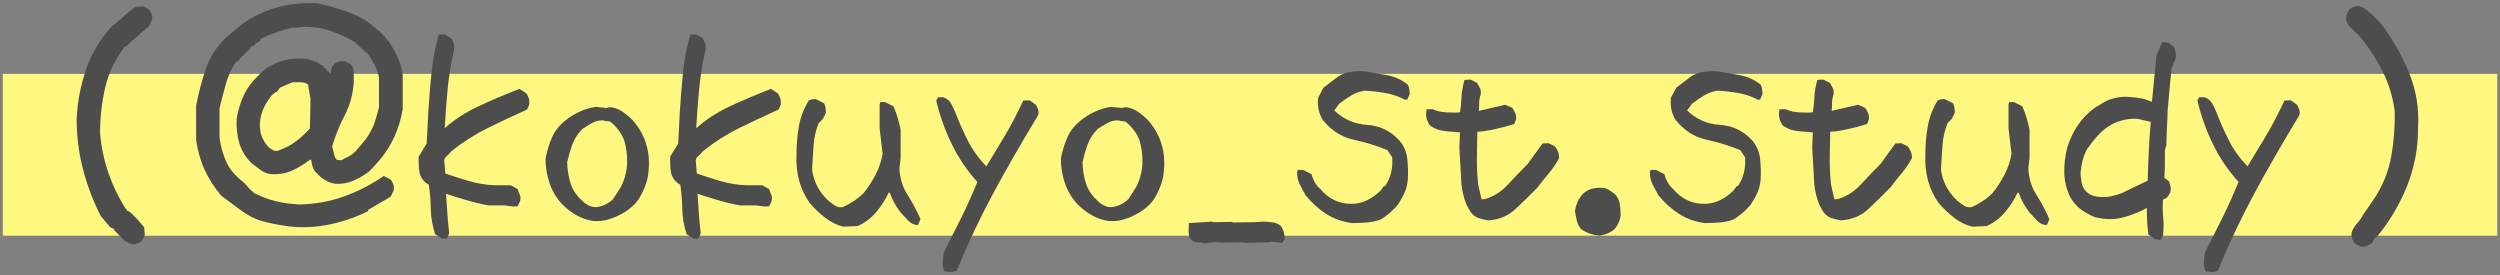
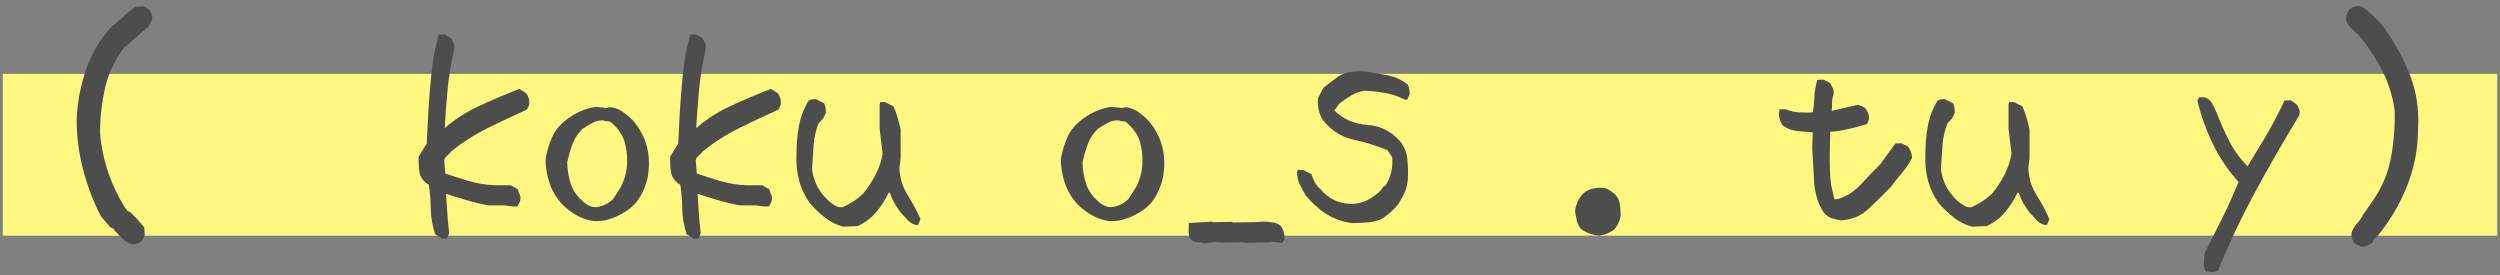
<svg xmlns="http://www.w3.org/2000/svg" version="1.1" id="レイヤー_1" x="0px" y="0px" viewBox="0 0 309 34" style="enable-background:new 0 0 309 34;" xml:space="preserve">
  <rect x="0" y="0" width="309" height="34" fill="#808080" stroke="none" />
  <g>
    <rect x="0.342" y="9.13" style="fill:#FFF880;" width="308.316" height="20" />
    <g>
      <path style="fill:#4D4D4D;" d="M16.189,30.169l-0.742-0.371l-0.816-0.816l-0.52-0.52v-0.148l-0.482-0.223l-1.188-1.41    c-0.94-1.855-1.67-3.785-2.189-5.789s-0.779-4.069-0.779-6.197c0.099-2.078,0.482-4.101,1.15-6.067s1.719-3.742,3.154-5.325    c0.52-0.396,1.014-0.816,1.484-1.262c0.47-0.445,0.977-0.841,1.521-1.188l0.891-0.074l0.742,0.371    c0.148,0.198,0.26,0.408,0.334,0.631s0.086,0.458,0.037,0.705l-0.371,0.742l-0.52,0.445l-0.668,0.594l-0.52,0.445l-0.52,0.445    l-0.594,0.594h-0.148c-1.212,1.559-2.029,3.253-2.449,5.084c-0.421,1.831-0.631,3.711-0.631,5.641    c0.148,1.683,0.488,3.303,1.021,4.861c0.532,1.559,1.243,3.043,2.134,4.453l0.148,0.074v0.148l0.445,0.223l0.223,0.223    l0.297,0.297l0.223,0.223l0.965,1.113l0.074,0.965l-0.371,0.742c-0.198,0.148-0.408,0.26-0.631,0.334S16.436,30.219,16.189,30.169    z" />
-       <path style="fill:#4D4D4D;" d="M34.965,27.869c-0.99-0.148-1.905-0.346-2.746-0.594c-0.841-0.247-1.781-0.767-2.82-1.559l-2.041-1.521    c-0.841-0.989-1.521-2.041-2.041-3.154s-0.878-2.362-1.076-3.748v-4.23c0.297-1.534,0.692-3.043,1.188-4.527    c0.495-1.484,1.36-2.808,2.598-3.971l1.967-1.633c1.336-0.94,2.783-1.62,4.342-2.041c1.559-0.42,3.204-0.581,4.936-0.482    c1.286,0.297,2.536,0.656,3.748,1.076c1.212,0.421,2.338,1.076,3.377,1.967l0.52,0.445l0.297,0.297l0.297,0.297l0.557,0.668    c0.445,0.668,0.816,1.336,1.113,2.004s0.495,1.398,0.594,2.189v4.156c-0.198,1.188-0.544,2.326-1.039,3.414    c-0.495,1.089-1.15,2.103-1.967,3.043l-0.816,0.891l-0.371,0.371c-0.594,0.445-1.237,0.816-1.93,1.113    c-0.693,0.297-1.435,0.421-2.227,0.371c-0.347-0.049-0.668-0.148-0.965-0.297s-0.569-0.321-0.816-0.52L39.047,21.3    c-0.198-0.198-0.334-0.433-0.408-0.705c-0.074-0.272-0.136-0.557-0.186-0.854h-0.148c-0.693,0.544-1.423,0.99-2.189,1.336    c-0.767,0.347-1.621,0.495-2.561,0.445c-0.495-0.049-0.928-0.21-1.299-0.482c-0.371-0.272-0.755-0.557-1.15-0.854    c-0.742-0.742-1.25-1.571-1.521-2.486c-0.272-0.915-0.384-1.917-0.334-3.006c0.148-0.989,0.433-1.942,0.854-2.857    c0.42-0.915,1.026-1.744,1.818-2.486l0.594-0.594c0.742-0.594,1.571-1.014,2.486-1.262c0.915-0.247,1.893-0.321,2.932-0.223    c0.396,0.099,0.767,0.223,1.113,0.371c0.346,0.148,0.668,0.347,0.965,0.594v0.148h0.148l0.668,0.742    c0.049-0.198,0.099-0.408,0.148-0.631c0.049-0.223,0.148-0.408,0.297-0.557c0.198-0.148,0.408-0.26,0.631-0.334    S42.362,7.52,42.61,7.57l0.742,0.371c0.247,0.297,0.371,0.644,0.371,1.039c0,0.396,0,0.792,0,1.188    c-0.099,1.484-0.47,2.845-1.113,4.082c-0.644,1.237-1.163,2.523-1.559,3.859l0.371,1.41l0.148,0.074v0.148l0.594,0.074    c0.297-0.148,0.606-0.309,0.928-0.482c0.321-0.173,0.606-0.383,0.854-0.631c0.346-0.396,0.692-0.804,1.039-1.225    c0.346-0.42,0.643-0.878,0.891-1.373c0.247-0.445,0.433-0.903,0.557-1.373c0.124-0.47,0.26-0.952,0.408-1.447V9.574    c-0.099-0.544-0.285-1.076-0.557-1.596c-0.272-0.52-0.582-1.002-0.928-1.447l-0.148-0.074l-1.41-1.299    c-0.94-0.544-1.917-0.989-2.932-1.336c-1.015-0.346-2.091-0.52-3.229-0.52l-1.113,0.148l-0.223-0.074    c-0.693,0.148-1.386,0.347-2.078,0.594c-0.693,0.248-1.361,0.52-2.004,0.816v0.148l-0.223,0.223L31.551,5.38v0.148l-0.594,0.297    v0.186l-0.594,0.52l-0.445,0.445l-0.594,0.668h-0.148c-0.569,0.841-0.99,1.757-1.262,2.746c-0.272,0.99-0.532,1.979-0.779,2.969    v3.711c0.148,1.039,0.427,2.017,0.835,2.932c0.408,0.916,1.132,1.769,2.171,2.561l0.816,0.891l0.52,0.445    c0.841,0.421,1.707,0.742,2.598,0.965s1.88,0.359,2.969,0.408c1.93-0.049,3.748-0.377,5.455-0.983    c1.707-0.606,3.352-1.453,4.936-2.542l0.854,0.445c0.148,0.198,0.26,0.408,0.334,0.631s0.086,0.458,0.037,0.705l-0.371,0.779    l-2.783,1.633v0.148c-1.683,0.841-3.427,1.423-5.232,1.744C38.465,28.153,36.696,28.165,34.965,27.869z M35.262,18.257    c0.544-0.247,1.076-0.581,1.596-1.002c0.52-0.42,1.002-0.878,1.447-1.373l0.074-3.637l-0.297-1.781    c-0.248-0.198-0.544-0.297-0.891-0.297c-0.347,0-0.693,0-1.039,0l-1.559,0.668l-0.297,0.445c-0.396,0.198-0.718,0.47-0.965,0.816    c-0.248,0.347-0.47,0.718-0.668,1.113c-0.198,0.396-0.347,0.829-0.445,1.299c-0.099,0.47-0.124,0.953-0.074,1.447    c0.049,0.445,0.161,0.841,0.334,1.188c0.173,0.347,0.408,0.693,0.705,1.039c0.198,0.148,0.383,0.272,0.557,0.371    c0.173,0.099,0.383,0.124,0.631,0.074L35.262,18.257z" />
      <path style="fill:#4D4D4D;" d="M54.671,29.501l-0.891-0.557c-0.347-1.113-0.526-2.152-0.538-3.117c-0.013-0.965-0.093-1.967-0.241-3.006    c-0.198-0.074-0.408-0.235-0.631-0.482c-0.223-0.247-0.384-0.532-0.482-0.854c-0.074-0.321-0.118-0.649-0.13-0.983    c-0.013-0.334-0.019-0.711-0.019-1.132l1.002-1.633l0.186-3.711c0.099-1.633,0.229-3.266,0.39-4.898    c0.161-1.633,0.464-3.253,0.909-4.861h0.742l0.816,0.482c0.124,0.223,0.223,0.452,0.297,0.687    c0.074,0.235,0.086,0.477,0.037,0.724c-0.371,1.608-0.637,3.253-0.798,4.936c-0.161,1.683-0.278,3.266-0.353,4.75    c1.188-1.063,2.591-1.973,4.212-2.728c1.62-0.754,3.296-1.466,5.028-2.134l0.854,0.557c0.148,0.223,0.253,0.452,0.315,0.687    c0.062,0.235,0.068,0.489,0.019,0.761l-0.26,0.557c-1.658,0.742-3.266,1.497-4.824,2.264c-1.559,0.767-3.056,1.72-4.49,2.857    c-0.173,0.223-0.384,0.439-0.631,0.649c-0.248,0.21-0.334,0.464-0.26,0.761l0.111,1.373c0.866,0.297,1.818,0.6,2.857,0.909    c1.039,0.31,2.115,0.489,3.229,0.538h2.004l0.854,0.482c0.074,0.248,0.161,0.477,0.26,0.687c0.099,0.21,0.111,0.477,0.037,0.798    l-0.297,0.631l-0.52,0.037l-1.113-0.148h-2.004c-0.94-0.173-1.887-0.402-2.839-0.687c-0.953-0.284-1.763-0.538-2.431-0.761    l0.037-0.186c0.074,0.94,0.13,1.769,0.167,2.486c0.037,0.718,0.117,1.583,0.241,2.598l-0.297,0.668H54.671z" />
      <path style="fill:#4D4D4D;" d="M76.857,26.421c-0.544,0.297-1.101,0.532-1.67,0.705c-0.569,0.173-1.2,0.235-1.893,0.186    c-0.767-0.124-1.466-0.371-2.097-0.742s-1.206-0.816-1.726-1.336c-0.718-0.792-1.237-1.67-1.559-2.635    c-0.322-0.965-0.482-1.954-0.482-2.969c0.173-0.965,0.451-1.874,0.835-2.728c0.383-0.854,1.058-1.626,2.022-2.319    c0.495-0.346,1.014-0.637,1.559-0.872c0.544-0.235,1.138-0.402,1.781-0.501l1.15,0.111l0.037,0.037l0.705-0.111    c0.569,0.099,1.063,0.297,1.484,0.594c0.42,0.297,0.816,0.631,1.188,1.002c0.866,0.99,1.453,2.078,1.763,3.266    c0.309,1.188,0.34,2.474,0.093,3.859c-0.198,0.866-0.532,1.688-1.002,2.468C78.576,25.215,77.846,25.877,76.857,26.421z     M76.709,23.156c0.495-0.94,0.761-1.923,0.798-2.95c0.037-1.026-0.081-1.973-0.353-2.839c-0.148-0.42-0.359-0.816-0.631-1.188    c-0.272-0.371-0.594-0.717-0.965-1.039c-0.099-0.099-0.235-0.148-0.408-0.148c-0.173,0-0.371-0.037-0.594-0.111    c-0.47-0.024-0.922,0.081-1.354,0.315c-0.433,0.235-0.848,0.489-1.243,0.761c-0.569,0.594-0.978,1.231-1.225,1.911    c-0.248,0.681-0.458,1.404-0.631,2.171c0.024,0.965,0.173,1.862,0.445,2.69c0.272,0.829,0.804,1.577,1.596,2.245    c0.173,0.173,0.396,0.322,0.668,0.445c0.272,0.124,0.544,0.186,0.816,0.186c0.371-0.024,0.748-0.124,1.132-0.297    c0.383-0.173,0.724-0.408,1.021-0.705L76.709,23.156z" />
      <path style="fill:#4D4D4D;" d="M85.757,29.501l-0.891-0.557c-0.347-1.113-0.526-2.152-0.538-3.117c-0.013-0.965-0.093-1.967-0.241-3.006    c-0.198-0.074-0.408-0.235-0.631-0.482c-0.223-0.247-0.384-0.532-0.482-0.854c-0.074-0.321-0.118-0.649-0.13-0.983    c-0.013-0.334-0.019-0.711-0.019-1.132l1.002-1.633l0.186-3.711c0.099-1.633,0.229-3.266,0.39-4.898    c0.161-1.633,0.464-3.253,0.909-4.861h0.742l0.816,0.482c0.124,0.223,0.223,0.452,0.297,0.687    c0.074,0.235,0.086,0.477,0.037,0.724c-0.371,1.608-0.637,3.253-0.798,4.936c-0.161,1.683-0.278,3.266-0.353,4.75    c1.188-1.063,2.591-1.973,4.212-2.728c1.62-0.754,3.296-1.466,5.028-2.134l0.854,0.557c0.148,0.223,0.253,0.452,0.315,0.687    c0.062,0.235,0.068,0.489,0.019,0.761l-0.26,0.557c-1.658,0.742-3.266,1.497-4.824,2.264c-1.559,0.767-3.056,1.72-4.49,2.857    c-0.173,0.223-0.384,0.439-0.631,0.649c-0.248,0.21-0.334,0.464-0.26,0.761l0.111,1.373c0.866,0.297,1.818,0.6,2.857,0.909    c1.039,0.31,2.115,0.489,3.229,0.538h2.004l0.854,0.482c0.074,0.248,0.161,0.477,0.26,0.687c0.099,0.21,0.111,0.477,0.037,0.798    l-0.297,0.631l-0.52,0.037l-1.113-0.148h-2.004c-0.94-0.173-1.887-0.402-2.839-0.687c-0.953-0.284-1.763-0.538-2.431-0.761    l0.037-0.186c0.074,0.94,0.13,1.769,0.167,2.486c0.037,0.718,0.117,1.583,0.241,2.598l-0.297,0.668H85.757z" />
      <path style="fill:#4D4D4D;" d="M104.233,28.017c-0.792-0.198-1.534-0.562-2.227-1.095c-0.693-0.532-1.336-1.144-1.93-1.837    c-0.594-0.841-1.027-1.756-1.299-2.746c-0.272-0.989-0.384-2.053-0.334-3.191c0-1.237,0.099-2.412,0.297-3.525    c0.198-1.113,0.594-2.165,1.188-3.154c0.099-0.099,0.235-0.161,0.408-0.186c0.173-0.024,0.334-0.037,0.482-0.037l1.039,0.52    c0.099,0.198,0.161,0.396,0.186,0.594c0.024,0.198,0.037,0.396,0.037,0.594l-0.371,0.742l-0.52,0.52    c-0.347,0.841-0.557,1.757-0.631,2.746c-0.074,0.99-0.136,1.979-0.186,2.969c0.099,0.792,0.321,1.509,0.668,2.152    c0.346,0.644,0.816,1.237,1.41,1.781c0.247,0.198,0.507,0.384,0.779,0.557c0.272,0.173,0.581,0.235,0.928,0.186    c0.445-0.198,0.878-0.433,1.299-0.705c0.42-0.272,0.841-0.606,1.262-1.002c0.594-0.742,1.101-1.521,1.521-2.338    c0.42-0.816,0.705-1.67,0.854-2.561l-0.371-3.117v-2.969l0.074-0.297h0.594l1.039,0.52c0.198,0.445,0.371,0.916,0.52,1.41    c0.148,0.495,0.272,0.99,0.371,1.484v3.488l-0.148,1.262c0.049,1.237,0.383,2.338,1.002,3.303c0.618,0.965,1.15,1.967,1.596,3.006    l-0.297,0.705h-0.297c-0.396-0.099-0.73-0.303-1.002-0.612c-0.272-0.309-0.557-0.612-0.854-0.909    c-0.297-0.396-0.557-0.792-0.779-1.188c-0.223-0.396-0.408-0.816-0.557-1.262h-0.148c-0.396,0.841-0.903,1.633-1.521,2.375    c-0.619,0.742-1.386,1.324-2.301,1.744L104.233,28.017z" />
-       <path style="fill:#4D4D4D;" d="M117.648,33.621l-0.891-0.074c-0.198-0.396-0.278-0.792-0.241-1.188c0.037-0.396,0.08-0.779,0.13-1.15    c0.866-1.707,1.596-3.154,2.189-4.342s1.249-2.647,1.967-4.379c-1.262-1.385-2.313-2.938-3.154-4.657    c-0.841-1.719-1.484-3.519-1.93-5.399l0.223-0.408h0.668c0.445,0.173,0.761,0.433,0.946,0.779    c0.186,0.347,0.353,0.693,0.501,1.039c0.445,1.163,0.958,2.326,1.54,3.488c0.581,1.163,1.354,2.239,2.319,3.229    c0.717-1.188,1.447-2.394,2.189-3.618s1.534-2.728,2.375-4.509l0.779-0.037l0.779,0.557c0.124,0.198,0.223,0.427,0.297,0.687    s0.037,0.514-0.111,0.761c-2.029,3.34-3.859,6.525-5.492,9.556c-1.633,3.031-3.13,6.203-4.49,9.519L117.648,33.621z" />
      <path style="fill:#4D4D4D;" d="M140.551,26.421c-0.544,0.297-1.101,0.532-1.67,0.705c-0.569,0.173-1.2,0.235-1.893,0.186    c-0.767-0.124-1.466-0.371-2.097-0.742s-1.206-0.816-1.726-1.336c-0.718-0.792-1.237-1.67-1.559-2.635    c-0.322-0.965-0.482-1.954-0.482-2.969c0.173-0.965,0.451-1.874,0.835-2.728c0.383-0.854,1.058-1.626,2.022-2.319    c0.495-0.346,1.014-0.637,1.559-0.872c0.544-0.235,1.138-0.402,1.781-0.501l1.15,0.111l0.037,0.037l0.705-0.111    c0.569,0.099,1.063,0.297,1.484,0.594c0.42,0.297,0.816,0.631,1.188,1.002c0.866,0.99,1.453,2.078,1.763,3.266    c0.309,1.188,0.34,2.474,0.093,3.859c-0.198,0.866-0.532,1.688-1.002,2.468C142.27,25.215,141.54,25.877,140.551,26.421z     M140.402,23.156c0.495-0.94,0.761-1.923,0.798-2.95c0.037-1.026-0.081-1.973-0.353-2.839c-0.148-0.42-0.359-0.816-0.631-1.188    c-0.272-0.371-0.594-0.717-0.965-1.039c-0.099-0.099-0.235-0.148-0.408-0.148c-0.173,0-0.371-0.037-0.594-0.111    c-0.47-0.024-0.922,0.081-1.354,0.315c-0.433,0.235-0.848,0.489-1.243,0.761c-0.569,0.594-0.978,1.231-1.225,1.911    c-0.248,0.681-0.458,1.404-0.631,2.171c0.024,0.965,0.173,1.862,0.445,2.69c0.272,0.829,0.804,1.577,1.596,2.245    c0.173,0.173,0.396,0.322,0.668,0.445c0.272,0.124,0.544,0.186,0.816,0.186c0.371-0.024,0.748-0.124,1.132-0.297    c0.383-0.173,0.724-0.408,1.021-0.705L140.402,23.156z" />
      <path style="fill:#4D4D4D;" d="M158.45,30.021l-1.336-0.148l-0.074,0.074l-3.266,0.074l-0.074-0.074l-2.449,0.037l-1.188-0.074    l-1.113,0.186c-0.297-0.099-0.606-0.148-0.928-0.148c-0.322,0-0.594-0.124-0.816-0.371c-0.148-0.148-0.235-0.328-0.26-0.538    c-0.025-0.21-0.037-0.402-0.037-0.575l0.037-0.891l2.895-0.186l0.074,0.074l2.375-0.037l0.074,0.074l2.672-0.037l1.188-0.074    c0.396,0.025,0.773,0.062,1.132,0.111c0.358,0.05,0.687,0.198,0.983,0.445c0.148,0.248,0.26,0.495,0.334,0.742    c0.074,0.248,0.111,0.544,0.111,0.891L158.45,30.021z" />
      <path style="fill:#4D4D4D;" d="M167.108,27.572c-1.163-0.148-2.214-0.52-3.154-1.113c-0.94-0.594-1.806-1.373-2.598-2.338    c-0.248-0.445-0.482-0.891-0.705-1.336s-0.334-0.94-0.334-1.484l0.074-0.297h0.668l1.039,0.52    c0.099,0.347,0.235,0.681,0.408,1.002c0.173,0.322,0.408,0.606,0.705,0.854c0.495,0.594,1.063,1.045,1.707,1.354    c0.643,0.31,1.348,0.464,2.115,0.464c0.692,0,1.348-0.154,1.967-0.464c0.618-0.309,1.175-0.711,1.67-1.206l0.371-0.52h0.148    c0.346-0.495,0.594-1.039,0.742-1.633s0.198-1.237,0.148-1.93l-0.594-0.891c-1.336-0.544-2.74-0.977-4.212-1.299    c-1.472-0.321-2.728-1.125-3.767-2.412c-0.248-0.396-0.421-0.816-0.52-1.262c-0.099-0.445-0.124-0.94-0.074-1.484l0.668-1.262    l1.855-1.41c0.495-0.297,1.033-0.482,1.614-0.557c0.581-0.074,1.169-0.086,1.763-0.037c0.891,0.148,1.793,0.31,2.709,0.482    c0.915,0.173,1.744,0.557,2.486,1.15c0.099,0.198,0.161,0.396,0.186,0.594c0.024,0.198,0.037,0.396,0.037,0.594l-0.297,0.668    h-0.297c-0.742-0.396-1.534-0.668-2.375-0.816c-0.841-0.148-1.707-0.247-2.598-0.297c-0.594,0.099-1.145,0.297-1.651,0.594    c-0.507,0.297-1.008,0.644-1.503,1.039l-0.594,0.816c1.138,1.089,2.492,1.683,4.063,1.781c1.571,0.099,2.9,0.742,3.989,1.93    c0.544,0.644,0.866,1.386,0.965,2.227c0.099,0.841,0.124,1.707,0.074,2.598c-0.05,0.594-0.186,1.138-0.408,1.633    c-0.223,0.495-0.507,1.002-0.854,1.521c-0.297,0.347-0.619,0.668-0.965,0.965c-0.347,0.297-0.718,0.569-1.113,0.816    c-0.544,0.198-1.113,0.322-1.707,0.371C168.37,27.547,167.751,27.572,167.108,27.572z" />
-       <path style="fill:#4D4D4D;" d="M183.903,27.238c-0.396-0.074-0.773-0.167-1.132-0.278c-0.359-0.111-0.687-0.353-0.983-0.724    c-0.347-0.52-0.606-1.063-0.779-1.633c-0.173-0.569-0.297-1.163-0.371-1.781l-0.26-4.564l0.074-1.893    c-0.371-0.024-0.953-0.074-1.744-0.148c-0.792-0.074-1.46-0.321-2.004-0.742c-0.148-0.247-0.26-0.482-0.334-0.705    s-0.111-0.47-0.111-0.742l0.074-0.52h0.779c0.47,0.223,1.051,0.353,1.744,0.39c0.692,0.037,1.225,0.031,1.596-0.019    c0.099-0.52,0.161-1.113,0.186-1.781c0.024-0.668,0.148-1.41,0.371-2.227l0.742-0.037l0.816,0.408    c0.148,0.248,0.272,0.47,0.371,0.668c0.099,0.198,0.124,0.458,0.074,0.779c-0.124,0.347-0.186,0.73-0.186,1.15    c0,0.421-0.013,0.705-0.037,0.854h0.037l3.229-0.742l0.854,0.371c0.148,0.198,0.272,0.415,0.371,0.649    c0.099,0.235,0.136,0.489,0.111,0.761l-0.223,0.594c-0.767,0.248-1.577,0.464-2.431,0.649s-1.565,0.291-2.134,0.315    c-0.025,0.866-0.043,1.917-0.056,3.154c-0.013,1.237,0.043,2.375,0.167,3.414l0.408,1.781l0.445-0.037    c1.063-0.321,1.991-0.909,2.783-1.763c0.792-0.854,1.608-1.701,2.449-2.542l1.855-2.561l0.742-0.037l0.816,0.408    c0.148,0.198,0.272,0.421,0.371,0.668c0.099,0.248,0.136,0.507,0.111,0.779c-0.347,0.668-0.767,1.293-1.262,1.874    c-0.495,0.582-0.953,1.157-1.373,1.726c-0.891,0.916-1.8,1.806-2.728,2.672C186.408,26.694,185.264,27.163,183.903,27.238z" />
      <path style="fill:#4D4D4D;" d="M197.644,29.13c-0.396-0.049-0.779-0.136-1.15-0.26c-0.371-0.124-0.73-0.309-1.076-0.557    c-0.248-0.297-0.421-0.643-0.52-1.039c-0.099-0.396-0.173-0.792-0.223-1.188c0.049-0.396,0.161-0.785,0.334-1.169    c0.173-0.383,0.408-0.724,0.705-1.021c0.346-0.297,0.729-0.495,1.15-0.594c0.42-0.099,0.878-0.124,1.373-0.074    c0.247,0.05,0.482,0.148,0.705,0.297s0.433,0.297,0.631,0.445c0.346,0.347,0.557,0.761,0.631,1.243s0.111,0.971,0.111,1.466    c-0.05,0.297-0.136,0.582-0.26,0.854c-0.124,0.272-0.285,0.532-0.482,0.779c-0.297,0.248-0.606,0.433-0.928,0.557    C198.324,28.995,197.99,29.081,197.644,29.13z" />
-       <path style="fill:#4D4D4D;" d="M210.717,27.572c-1.163-0.148-2.214-0.52-3.154-1.113c-0.94-0.594-1.806-1.373-2.598-2.338    c-0.248-0.445-0.482-0.891-0.705-1.336s-0.334-0.94-0.334-1.484L204,21.003h0.668l1.039,0.52c0.099,0.347,0.235,0.681,0.408,1.002    c0.173,0.322,0.408,0.606,0.705,0.854c0.495,0.594,1.063,1.045,1.707,1.354c0.643,0.31,1.348,0.464,2.115,0.464    c0.692,0,1.348-0.154,1.967-0.464c0.618-0.309,1.175-0.711,1.67-1.206l0.371-0.52h0.148c0.346-0.495,0.594-1.039,0.742-1.633    s0.198-1.237,0.148-1.93l-0.594-0.891c-1.336-0.544-2.74-0.977-4.212-1.299c-1.472-0.321-2.728-1.125-3.767-2.412    c-0.248-0.396-0.421-0.816-0.52-1.262c-0.099-0.445-0.124-0.94-0.074-1.484l0.668-1.262l1.855-1.41    c0.495-0.297,1.033-0.482,1.614-0.557c0.581-0.074,1.169-0.086,1.763-0.037c0.891,0.148,1.793,0.31,2.709,0.482    c0.915,0.173,1.744,0.557,2.486,1.15c0.099,0.198,0.161,0.396,0.186,0.594c0.024,0.198,0.037,0.396,0.037,0.594l-0.297,0.668    h-0.297c-0.742-0.396-1.534-0.668-2.375-0.816c-0.841-0.148-1.707-0.247-2.598-0.297c-0.594,0.099-1.145,0.297-1.651,0.594    c-0.507,0.297-1.008,0.644-1.503,1.039l-0.594,0.816c1.138,1.089,2.492,1.683,4.063,1.781c1.571,0.099,2.9,0.742,3.989,1.93    c0.544,0.644,0.866,1.386,0.965,2.227c0.099,0.841,0.124,1.707,0.074,2.598c-0.05,0.594-0.186,1.138-0.408,1.633    c-0.223,0.495-0.507,1.002-0.854,1.521c-0.297,0.347-0.619,0.668-0.965,0.965c-0.347,0.297-0.718,0.569-1.113,0.816    c-0.544,0.198-1.113,0.322-1.707,0.371C211.979,27.547,211.36,27.572,210.717,27.572z" />
      <path style="fill:#4D4D4D;" d="M227.513,27.238c-0.396-0.074-0.773-0.167-1.132-0.278c-0.359-0.111-0.687-0.353-0.983-0.724    c-0.347-0.52-0.606-1.063-0.779-1.633c-0.173-0.569-0.297-1.163-0.371-1.781l-0.26-4.564l0.074-1.893    c-0.371-0.024-0.953-0.074-1.744-0.148c-0.792-0.074-1.46-0.321-2.004-0.742c-0.148-0.247-0.26-0.482-0.334-0.705    s-0.111-0.47-0.111-0.742l0.074-0.52h0.779c0.47,0.223,1.051,0.353,1.744,0.39c0.692,0.037,1.225,0.031,1.596-0.019    c0.099-0.52,0.161-1.113,0.186-1.781c0.024-0.668,0.148-1.41,0.371-2.227l0.742-0.037l0.816,0.408    c0.148,0.248,0.272,0.47,0.371,0.668c0.099,0.198,0.124,0.458,0.074,0.779c-0.124,0.347-0.186,0.73-0.186,1.15    c0,0.421-0.013,0.705-0.037,0.854h0.037l3.229-0.742l0.854,0.371c0.148,0.198,0.272,0.415,0.371,0.649    c0.099,0.235,0.136,0.489,0.111,0.761l-0.223,0.594c-0.767,0.248-1.577,0.464-2.431,0.649s-1.565,0.291-2.134,0.315    c-0.025,0.866-0.043,1.917-0.056,3.154c-0.013,1.237,0.043,2.375,0.167,3.414l0.408,1.781l0.445-0.037    c1.063-0.321,1.991-0.909,2.783-1.763c0.792-0.854,1.608-1.701,2.449-2.542l1.855-2.561l0.742-0.037l0.816,0.408    c0.148,0.198,0.272,0.421,0.371,0.668c0.099,0.248,0.136,0.507,0.111,0.779c-0.347,0.668-0.767,1.293-1.262,1.874    c-0.495,0.582-0.953,1.157-1.373,1.726c-0.891,0.916-1.8,1.806-2.728,2.672C230.018,26.694,228.873,27.163,227.513,27.238z" />
      <path style="fill:#4D4D4D;" d="M243.765,28.017c-0.792-0.198-1.534-0.562-2.227-1.095c-0.693-0.532-1.336-1.144-1.93-1.837    c-0.594-0.841-1.027-1.756-1.299-2.746c-0.272-0.989-0.384-2.053-0.334-3.191c0-1.237,0.099-2.412,0.297-3.525    c0.198-1.113,0.594-2.165,1.188-3.154c0.099-0.099,0.235-0.161,0.408-0.186c0.173-0.024,0.334-0.037,0.482-0.037l1.039,0.52    c0.099,0.198,0.161,0.396,0.186,0.594c0.024,0.198,0.037,0.396,0.037,0.594l-0.371,0.742l-0.52,0.52    c-0.347,0.841-0.557,1.757-0.631,2.746c-0.074,0.99-0.136,1.979-0.186,2.969c0.099,0.792,0.321,1.509,0.668,2.152    c0.346,0.644,0.816,1.237,1.41,1.781c0.247,0.198,0.507,0.384,0.779,0.557c0.272,0.173,0.581,0.235,0.928,0.186    c0.445-0.198,0.878-0.433,1.299-0.705c0.42-0.272,0.841-0.606,1.262-1.002c0.594-0.742,1.101-1.521,1.521-2.338    c0.42-0.816,0.705-1.67,0.854-2.561l-0.371-3.117v-2.969l0.074-0.297h0.594l1.039,0.52c0.198,0.445,0.371,0.916,0.52,1.41    c0.148,0.495,0.272,0.99,0.371,1.484v3.488l-0.148,1.262c0.049,1.237,0.383,2.338,1.002,3.303c0.618,0.965,1.15,1.967,1.596,3.006    l-0.297,0.705h-0.297c-0.396-0.099-0.73-0.303-1.002-0.612c-0.272-0.309-0.557-0.612-0.854-0.909    c-0.297-0.396-0.557-0.792-0.779-1.188c-0.223-0.396-0.408-0.816-0.557-1.262h-0.148c-0.396,0.841-0.903,1.633-1.521,2.375    c-0.619,0.742-1.386,1.324-2.301,1.744L243.765,28.017z" />
-       <path style="fill:#4D4D4D;" d="M266.391,29.576l-0.854-0.594c-0.099-0.767-0.155-1.404-0.167-1.911c-0.013-0.507-0.019-1.008-0.019-1.503    l0.186,0.037c-0.965,0.544-1.998,0.965-3.099,1.262c-1.101,0.297-2.282,0.285-3.544-0.037c-0.594-0.247-1.15-0.557-1.67-0.928    s-0.978-0.903-1.373-1.596c-0.445-0.94-0.681-1.923-0.705-2.95c-0.025-1.026,0.099-2.072,0.371-3.136    c0.297-0.965,0.724-1.868,1.28-2.709c0.557-0.841,1.28-1.583,2.171-2.227c0.346-0.198,0.687-0.402,1.021-0.612    c0.334-0.21,0.699-0.365,1.095-0.464c0.618-0.198,1.255-0.278,1.911-0.241c0.655,0.037,1.305,0.118,1.948,0.241l1.039,0.371    l0.557-5.715l0.705-1.67l0.742,0.074l0.742,0.557c0.074,0.223,0.136,0.47,0.186,0.742c0.049,0.272,0.037,0.532-0.037,0.779    c-0.124,0.173-0.21,0.365-0.26,0.575c-0.05,0.21-0.124,0.39-0.223,0.538l-0.482,5.27c0,0.544-0.019,1.089-0.056,1.633    c-0.037,0.544-0.068,1.398-0.093,2.561l-0.186,0.668c0,0.594,0,1.182,0,1.763c0,0.582-0.025,1.12-0.074,1.614l0.557,0.408    c0.099,0.198,0.173,0.427,0.223,0.687c0.049,0.26,0.024,0.526-0.074,0.798l-0.371,0.557l-0.482,0.26l-0.037,0.223    c-0.025,0.792-0.006,1.479,0.056,2.06c0.062,0.582,0.056,1.293-0.019,2.134l-0.297,0.557L266.391,29.576z M262.272,23.861    l3.154-1.521l0.037-0.148c0.024-1.163,0.068-2.369,0.13-3.618c0.062-1.249,0.142-2.418,0.241-3.507l-1.596-0.371    c-0.52-0.049-1.07-0.012-1.651,0.111c-0.582,0.124-1.145,0.334-1.688,0.631c-0.619,0.371-1.157,0.811-1.614,1.317    c-0.458,0.507-0.885,1.045-1.28,1.614c-0.248,0.421-0.439,0.885-0.575,1.392c-0.136,0.507-0.229,1.045-0.278,1.614    c0.024,0.371,0.068,0.761,0.13,1.169c0.062,0.408,0.241,0.773,0.538,1.095c0.247,0.248,0.532,0.427,0.854,0.538    c0.321,0.111,0.68,0.167,1.076,0.167c0.42,0.025,0.829-0.006,1.225-0.093C261.369,24.164,261.802,24.034,262.272,23.861z" />
      <path style="fill:#4D4D4D;" d="M273.529,33.621l-0.891-0.074c-0.198-0.396-0.278-0.792-0.241-1.188c0.037-0.396,0.08-0.779,0.13-1.15    c0.866-1.707,1.596-3.154,2.189-4.342s1.249-2.647,1.967-4.379c-1.262-1.385-2.313-2.938-3.154-4.657    c-0.841-1.719-1.484-3.519-1.93-5.399l0.223-0.408h0.668c0.445,0.173,0.761,0.433,0.946,0.779    c0.186,0.347,0.353,0.693,0.501,1.039c0.445,1.163,0.958,2.326,1.54,3.488c0.581,1.163,1.354,2.239,2.319,3.229    c0.717-1.188,1.447-2.394,2.189-3.618s1.534-2.728,2.375-4.509l0.779-0.037l0.779,0.557c0.124,0.198,0.223,0.427,0.297,0.687    s0.037,0.514-0.111,0.761c-2.029,3.34-3.859,6.525-5.492,9.556c-1.633,3.031-3.13,6.203-4.49,9.519L273.529,33.621z" />
      <path style="fill:#4D4D4D;" d="M291.785,30.466l-0.742-0.371c-0.148-0.198-0.26-0.408-0.334-0.631s-0.087-0.482-0.037-0.779    c0.148-0.396,0.371-0.754,0.668-1.076c0.297-0.321,0.544-0.68,0.742-1.076l1.262-1.818c1.113-1.633,1.843-3.389,2.189-5.27    c0.346-1.88,0.495-3.81,0.445-5.789c-0.248-1.781-0.773-3.451-1.577-5.01c-0.804-1.559-1.8-3.043-2.987-4.453l-0.148-0.074    l-0.891-0.891c-0.148-0.198-0.26-0.408-0.334-0.631s-0.087-0.458-0.037-0.705l0.371-0.742c0.198-0.148,0.408-0.26,0.631-0.334    s0.458-0.086,0.705-0.037c0.297,0.099,0.557,0.248,0.779,0.445c0.223,0.198,0.458,0.396,0.705,0.594l0.371,0.371l0.742,0.742    c1.41,1.88,2.561,3.903,3.451,6.067c0.891,2.165,1.262,4.459,1.113,6.884c0,2.474-0.458,4.855-1.373,7.144    c-0.916,2.289-2.177,4.397-3.785,6.327h-0.148l-0.371,0.668c-0.198,0.148-0.408,0.272-0.631,0.371    C292.341,30.491,292.082,30.516,291.785,30.466z" />
    </g>
  </g>
  <g>
</g>
  <g>
</g>
  <g>
</g>
  <g>
</g>
  <g>
</g>
  <g>
</g>
  <g>
</g>
  <g>
</g>
  <g>
</g>
  <g>
</g>
  <g>
</g>
  <g>
</g>
  <g>
</g>
  <g>
</g>
  <g>
</g>
</svg>